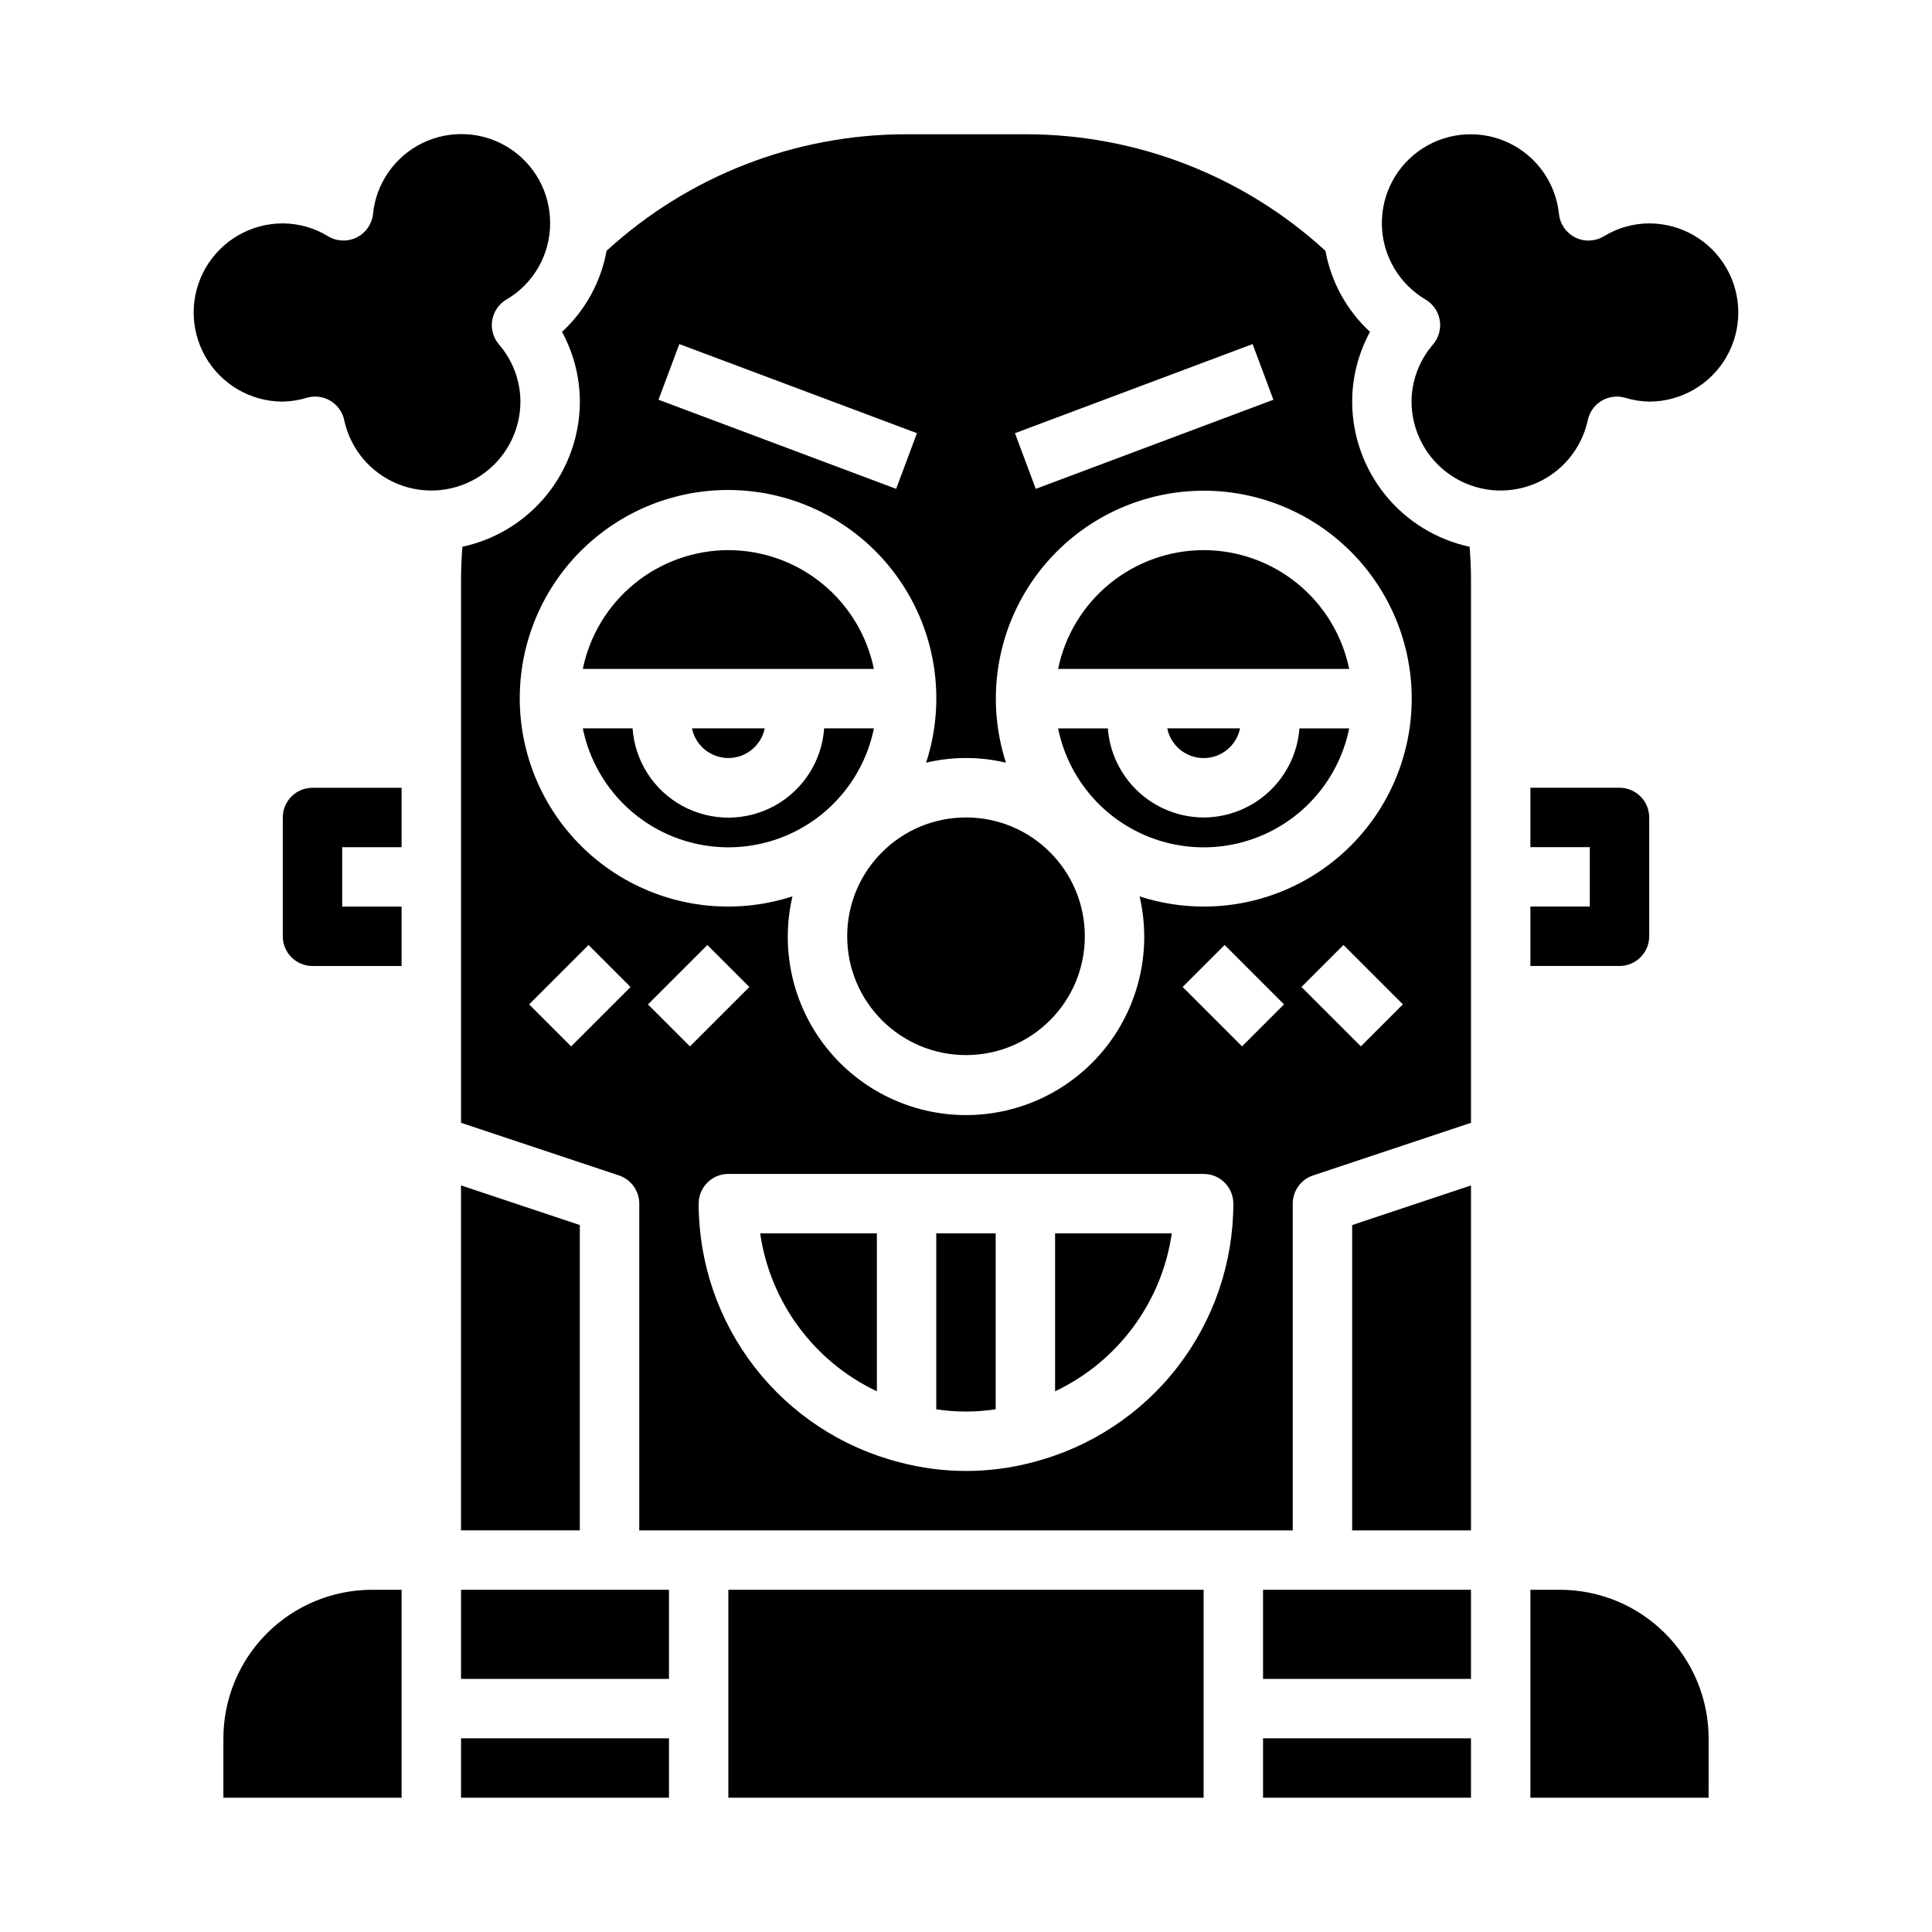
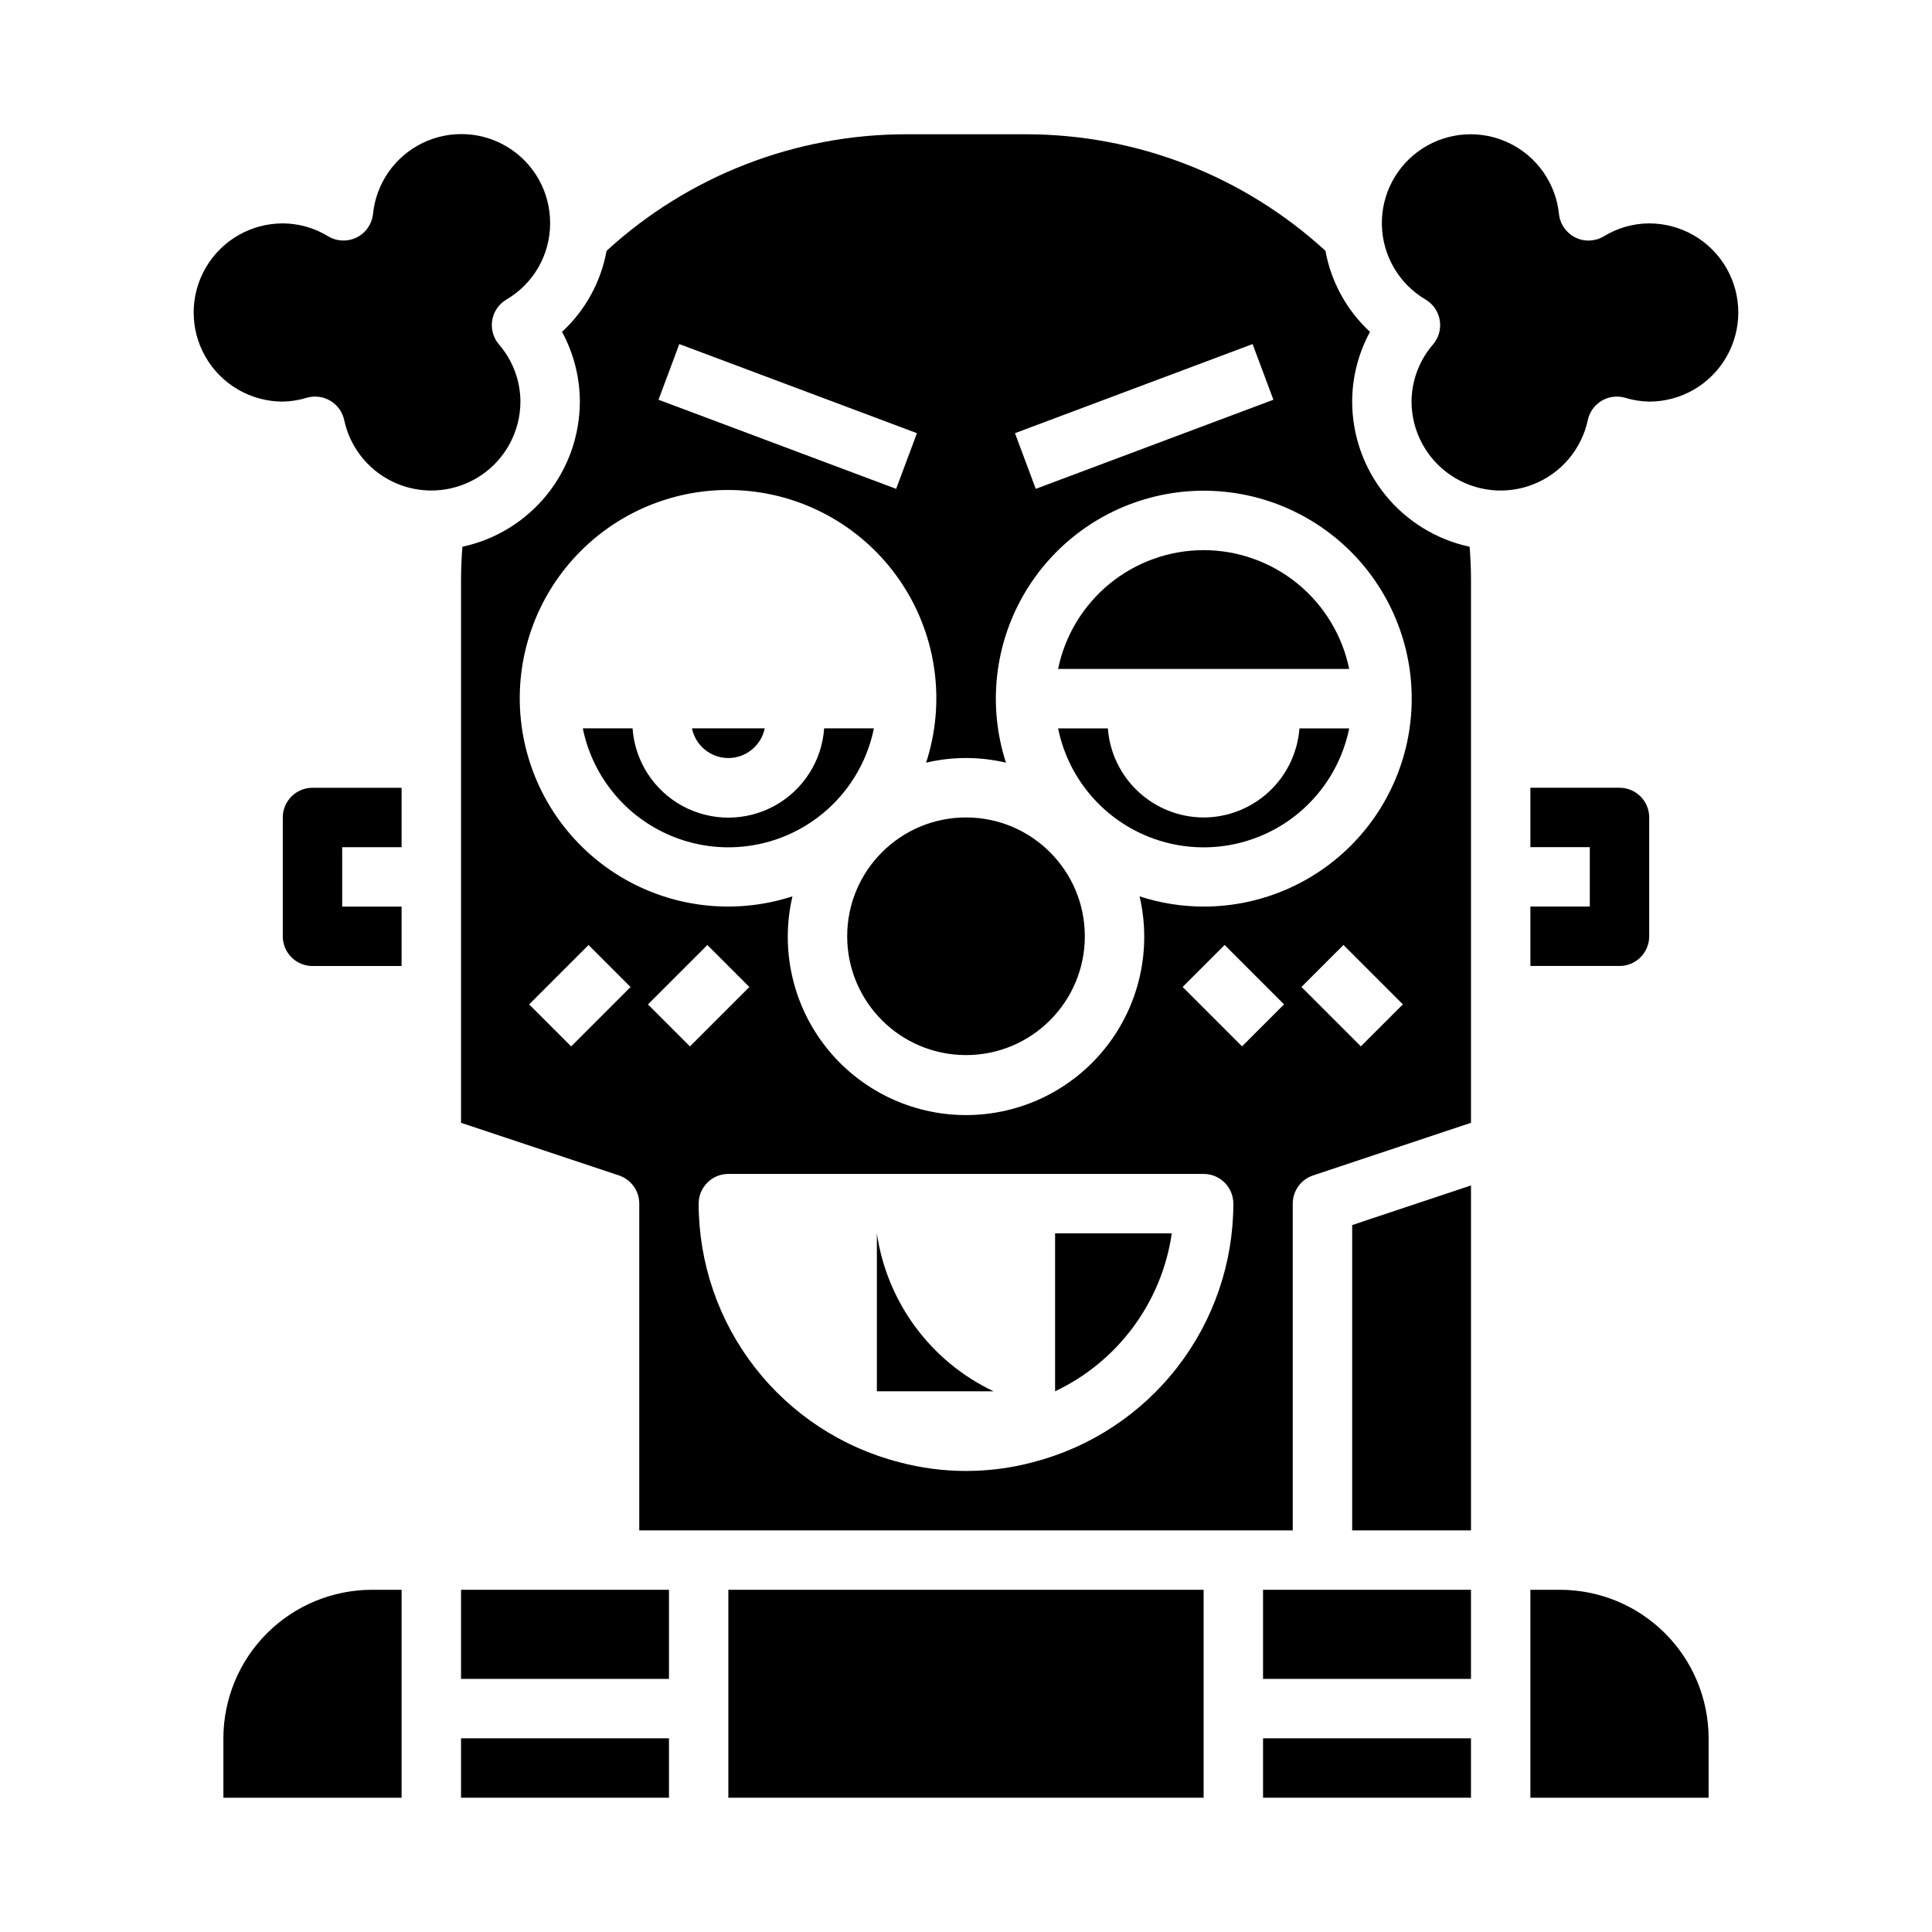
<svg xmlns="http://www.w3.org/2000/svg" fill="#000000" width="800px" height="800px" version="1.1" viewBox="144 144 512 512">
  <g>
    <path d="m502.34 549.57h31.488v-91.418l-31.488 10.504z" />
    <path d="m478.72 565.31h55.105v23.617h-55.105z" />
    <path d="m478.72 604.67h55.105v15.742h-55.105z" />
-     <path d="m392.12 517.47c5.219 0.805 10.527 0.805 15.746 0v-46.625h-15.746z" />
    <path d="m337.02 565.31h125.95v55.105h-125.95z" />
    <path d="m423.61 512.71c16.668-7.898 28.277-23.613 30.93-41.863h-30.93z" />
-     <path d="m376.38 512.71v-41.863h-30.93c2.656 18.25 14.262 33.965 30.93 41.863z" />
+     <path d="m376.38 512.71v-41.863c2.656 18.25 14.262 33.965 30.93 41.863z" />
    <path d="m218.94 360.64v31.488c0 2.09 0.828 4.09 2.305 5.566 1.477 1.477 3.481 2.309 5.566 2.309h23.617v-15.746h-15.742v-15.742h15.742v-15.746h-23.617c-4.348 0-7.871 3.523-7.871 7.871z" />
    <path d="m203.2 604.67v15.742h47.23v-55.102h-7.871c-10.438 0.012-20.441 4.16-27.82 11.539-7.379 7.379-11.527 17.383-11.539 27.82z" />
    <path d="m281.92 250.43c-0.027-5.578-2.055-10.965-5.715-15.176-1.496-1.766-2.141-4.102-1.762-6.387 0.383-2.285 1.746-4.285 3.738-5.469 7.188-4.191 11.605-11.883 11.609-20.199 0.047-8.145-4.117-15.73-11.012-20.062-6.894-4.332-15.539-4.789-22.855-1.211s-12.258 10.684-13.074 18.785c-0.281 2.672-1.91 5.012-4.312 6.211-2.402 1.195-5.254 1.086-7.559-0.293-3.621-2.223-7.785-3.41-12.035-3.43-8.438 0-16.234 4.5-20.453 11.809-4.219 7.305-4.219 16.309 0 23.613 4.219 7.309 12.016 11.809 20.453 11.809 2.176-0.043 4.336-0.391 6.418-1.031 0.699-0.195 1.426-0.297 2.156-0.297 3.719 0 6.93 2.602 7.699 6.242 1.645 7.66 6.988 14.008 14.258 16.938 7.269 2.934 15.52 2.062 22.023-2.316 6.5-4.379 10.406-11.695 10.422-19.535z" />
    <path d="m266.18 565.31h55.105v23.617h-55.105z" />
-     <path d="m297.66 468.65-31.488-10.504v91.418h31.488z" />
    <path d="m266.18 604.67h55.105v15.742h-55.105z" />
    <path d="m549.57 384.25v15.742h23.617v0.004c2.086 0 4.09-0.832 5.566-2.309 1.477-1.477 2.305-3.477 2.305-5.566v-31.488c0-2.086-0.828-4.09-2.305-5.566-1.477-1.473-3.481-2.305-5.566-2.305h-23.617v15.742h15.742v15.742z" />
    <path d="m462.98 360.64c-6.43-0.02-12.613-2.461-17.316-6.836-4.707-4.379-7.59-10.371-8.074-16.777h-13.184c2.426 11.953 10.262 22.109 21.211 27.492 10.949 5.379 23.773 5.379 34.723 0 10.949-5.383 18.785-15.539 21.211-27.492h-13.184c-0.484 6.406-3.367 12.398-8.074 16.777-4.703 4.375-10.887 6.816-17.312 6.836z" />
    <path d="m557.44 565.31h-7.871v55.105h47.23l0.004-15.746c-0.016-10.438-4.164-20.441-11.543-27.82-7.379-7.379-17.383-11.527-27.82-11.539z" />
    <path d="m502.34 250.43c0.012-6.457 1.637-12.809 4.723-18.484-6.16-5.691-10.305-13.23-11.809-21.48-21.699-19.887-50.074-30.91-79.508-30.883h-31.488c-29.434-0.027-57.805 10.996-79.508 30.883-1.5 8.25-5.644 15.789-11.809 21.48 3.086 5.676 4.711 12.027 4.727 18.484-0.016 9.004-3.113 17.727-8.777 24.727-5.66 6.996-13.551 11.844-22.352 13.738-0.219 2.848-0.359 5.762-0.359 8.77v143.89l41.848 13.949c3.215 1.07 5.383 4.082 5.383 7.473v86.59h173.18v-86.59c0-3.391 2.168-6.402 5.387-7.473l41.848-13.949v-143.89c0-3.008-0.141-5.918-0.363-8.77-8.801-1.895-16.688-6.742-22.352-13.738-5.664-7-8.762-15.723-8.773-24.727zm-26.387-15.25 5.512 14.754-62.977 23.617-5.512-14.754zm-151.93 0 62.977 23.617-5.512 14.754-62.977-23.617zm-28.664 186.13-11.133-11.133 15.742-15.742 11.133 11.133zm20.355-11.133 15.742-15.742 11.133 11.133-15.742 15.742zm102 121.33c-11.59 3.086-23.785 3.086-35.379 0-15.211-3.902-28.691-12.758-38.32-25.164-9.629-12.406-14.855-27.664-14.863-43.367 0-4.348 3.527-7.875 7.875-7.875h125.95c2.086 0 4.09 0.832 5.566 2.309 1.473 1.473 2.305 3.477 2.305 5.566-0.004 15.695-5.223 30.949-14.844 43.355-9.617 12.406-23.09 21.262-38.293 25.176zm55.441-110.21-15.742-15.742 11.133-11.133 15.742 15.742zm31.488 0-15.742-15.742 11.133-11.133 15.742 15.742zm-41.664-37.047c-5.769-0.004-11.5-0.918-16.98-2.707 3.273 14.035-0.039 28.801-9 40.094-8.957 11.289-22.582 17.871-36.996 17.871s-28.039-6.582-37-17.871c-8.961-11.293-12.273-26.059-8.996-40.094-15.84 5.148-33.156 2.875-47.129-6.195-13.969-9.07-23.094-23.961-24.836-40.523-1.742-16.566 4.086-33.027 15.863-44.805 11.777-11.777 28.242-17.609 44.805-15.867s31.457 10.871 40.523 24.84c9.07 13.969 11.348 31.289 6.195 47.125 6.957-1.648 14.203-1.648 21.16 0-4.809-14.855-3.09-31.055 4.731-44.57 7.824-13.516 21.012-23.078 36.289-26.312 15.277-3.231 31.211 0.172 43.836 9.359 12.625 9.191 20.758 23.305 22.379 38.836 1.617 15.531-3.43 31.023-13.887 42.617-10.457 11.598-25.344 18.215-40.957 18.203z" />
    <path d="m431.49 392.12c0 17.391-14.098 31.488-31.488 31.488s-31.488-14.098-31.488-31.488 14.098-31.488 31.488-31.488 31.488 14.098 31.488 31.488" />
    <path d="m362.41 337.02c-0.609 8.645-5.578 16.387-13.184 20.543-7.606 4.156-16.805 4.156-24.41 0-7.606-4.156-12.57-11.898-13.18-20.543h-13.188c2.43 11.953 10.262 22.109 21.211 27.492 10.949 5.379 23.773 5.379 34.723 0 10.949-5.383 18.785-15.539 21.211-27.492z" />
    <path d="m337.02 344.89c4.672-0.008 8.699-3.297 9.641-7.871h-19.285c0.945 4.574 4.969 7.863 9.645 7.871z" />
    <path d="m581.05 203.2c-4.254 0.02-8.418 1.211-12.043 3.438-2.305 1.379-5.152 1.484-7.555 0.285-2.402-1.199-4.027-3.543-4.309-6.211-0.836-8.133-5.832-15.25-13.199-18.797-7.363-3.547-16.043-3.019-22.922 1.398s-10.973 12.09-10.812 20.266c0.164 8.172 4.555 15.676 11.602 19.82 1.992 1.184 3.359 3.184 3.738 5.469 0.383 2.285-0.262 4.621-1.762 6.387-3.656 4.211-5.684 9.598-5.715 15.176 0.02 7.84 3.922 15.156 10.426 19.535 6.5 4.379 14.75 5.25 22.02 2.316 7.269-2.93 12.613-9.277 14.262-16.938 0.449-2.137 1.766-3.988 3.637-5.113 1.867-1.129 4.117-1.43 6.219-0.832 2.078 0.641 4.238 0.988 6.414 1.031 8.438 0 16.234-4.5 20.453-11.809 4.219-7.305 4.219-16.309 0-23.613-4.219-7.309-12.016-11.809-20.453-11.809z" />
-     <path d="m337.02 289.79c-9.07 0.012-17.863 3.148-24.887 8.883-7.027 5.738-11.863 13.723-13.688 22.605h77.145c-1.824-8.883-6.656-16.867-13.684-22.605-7.027-5.734-15.816-8.871-24.887-8.883z" />
    <path d="m462.98 289.79c-9.074 0.012-17.863 3.148-24.891 8.883-7.023 5.738-11.859 13.723-13.684 22.605h77.145c-1.824-8.883-6.66-16.867-13.684-22.605-7.027-5.734-15.816-8.871-24.887-8.883z" />
-     <path d="m472.62 337.02h-19.285c0.93 4.586 4.965 7.879 9.645 7.879 4.68 0 8.711-3.293 9.641-7.879z" />
  </g>
</svg>